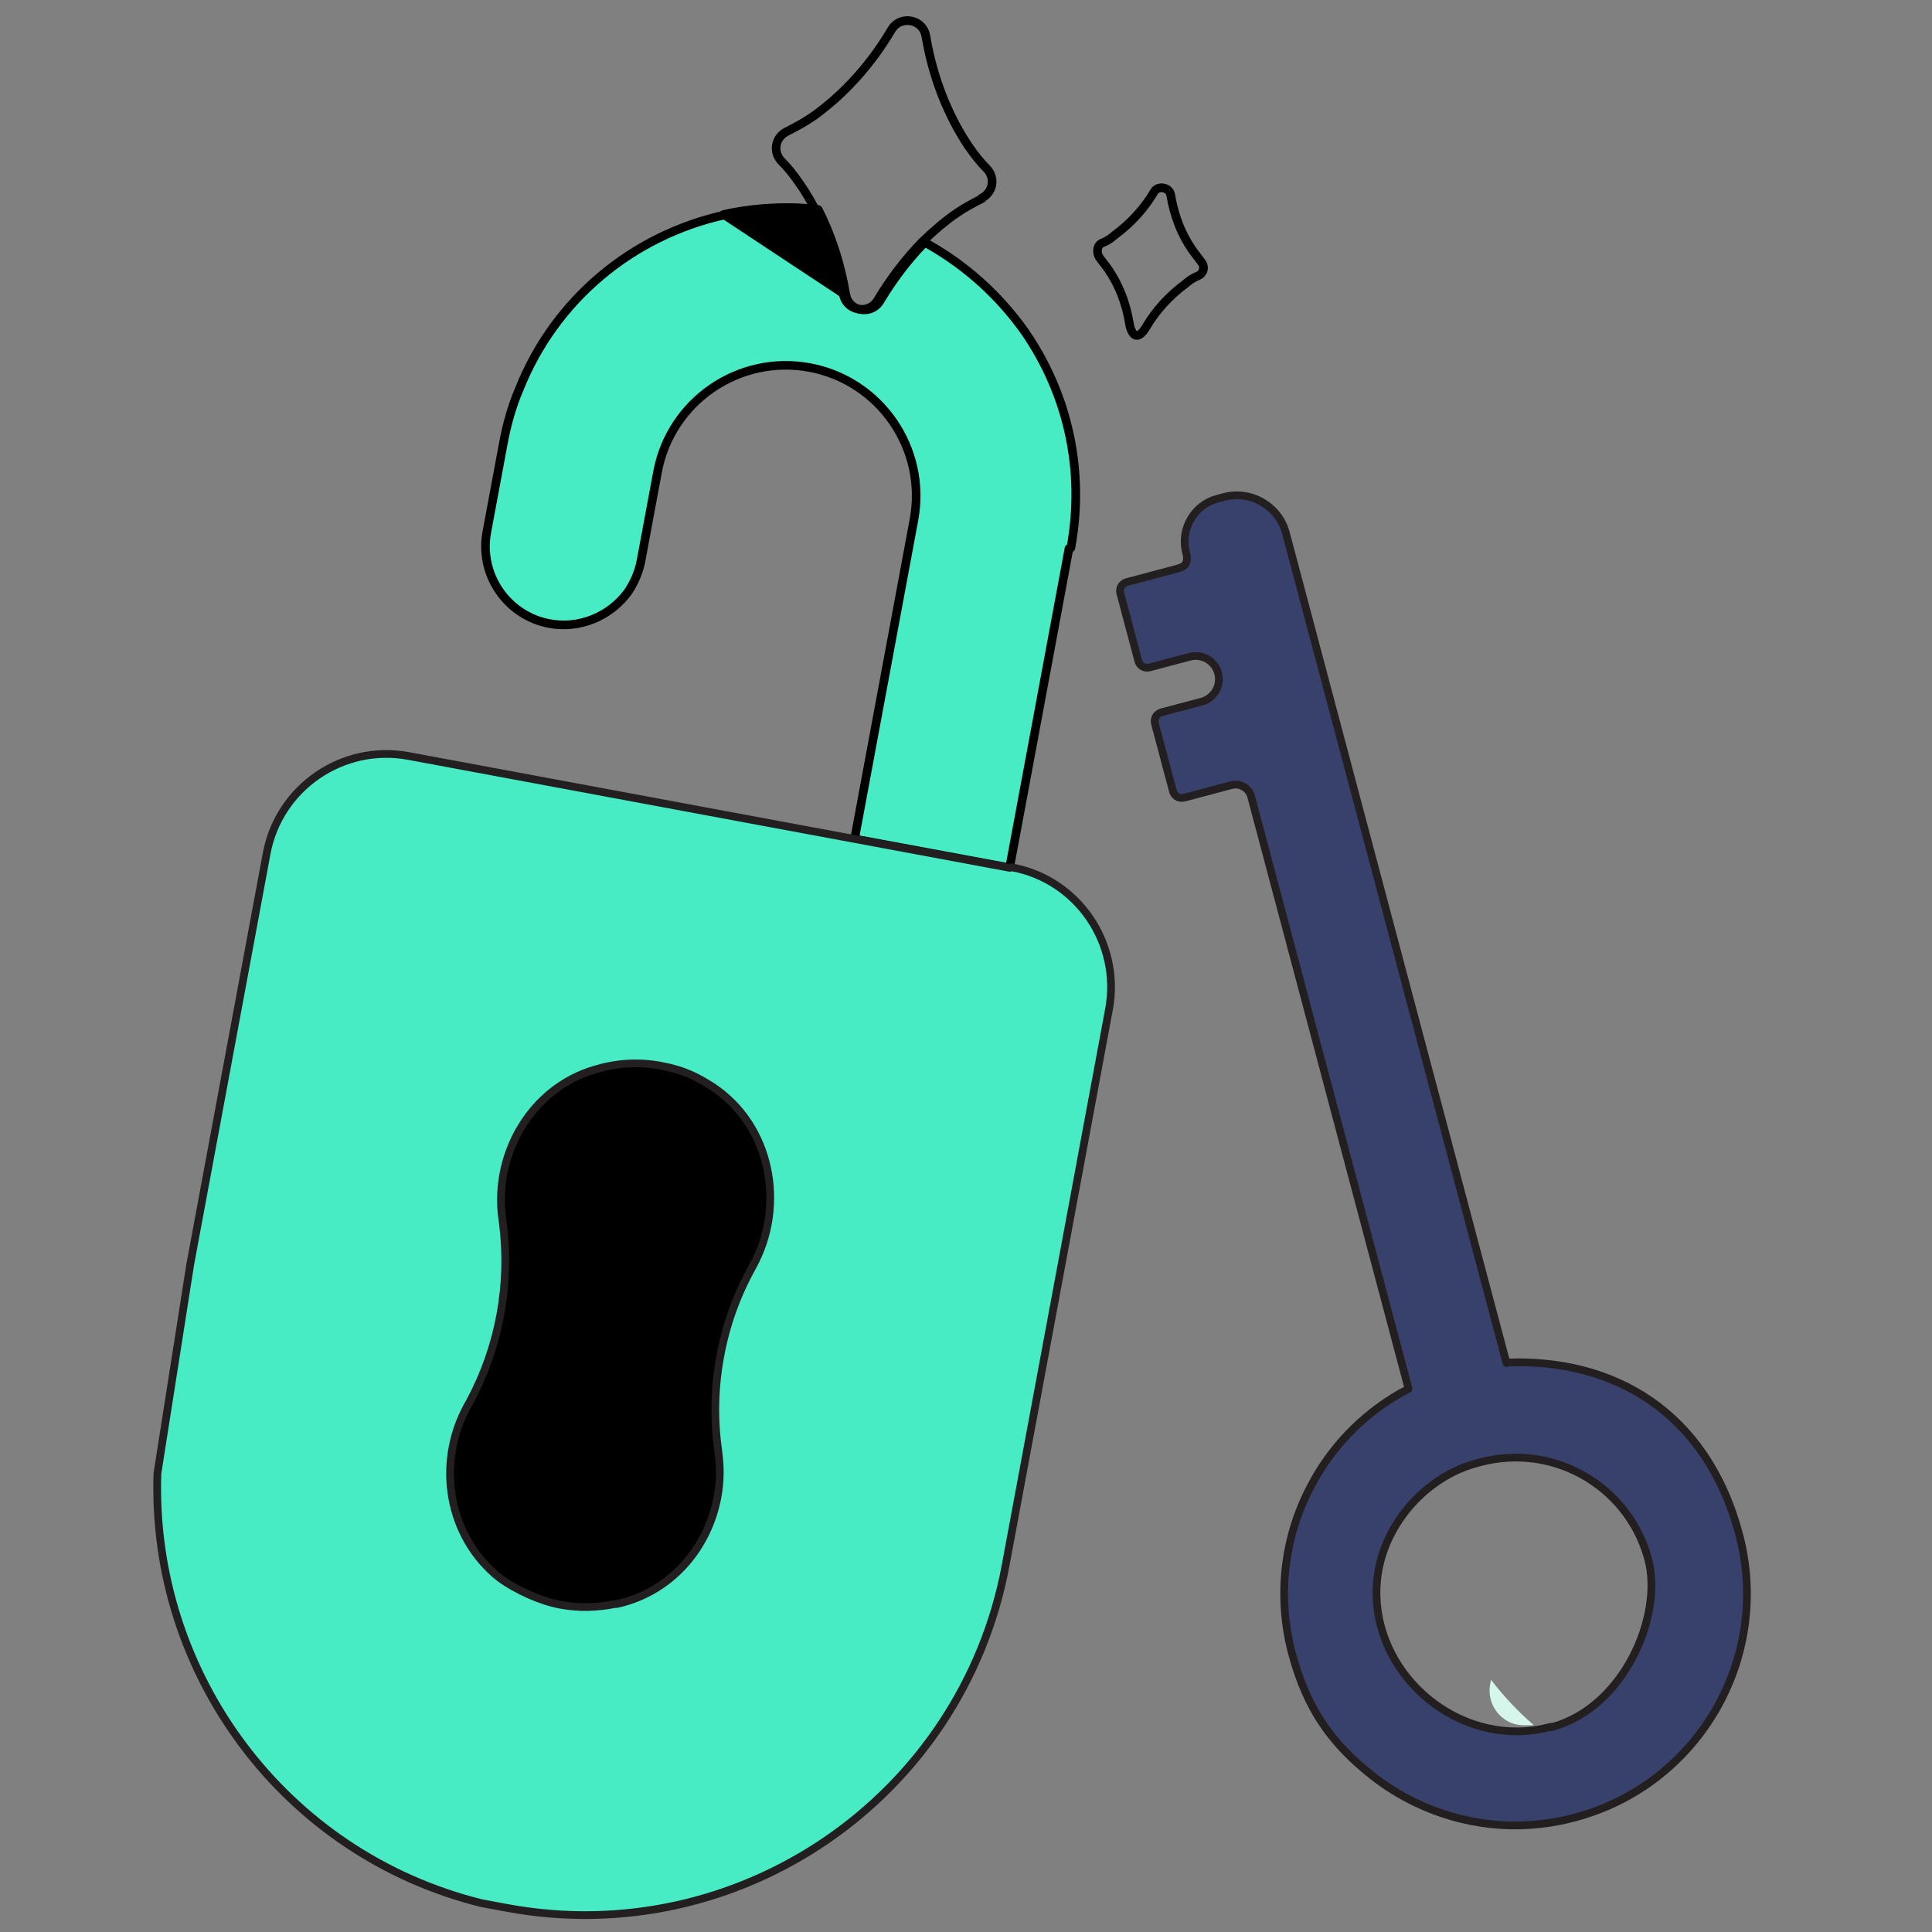
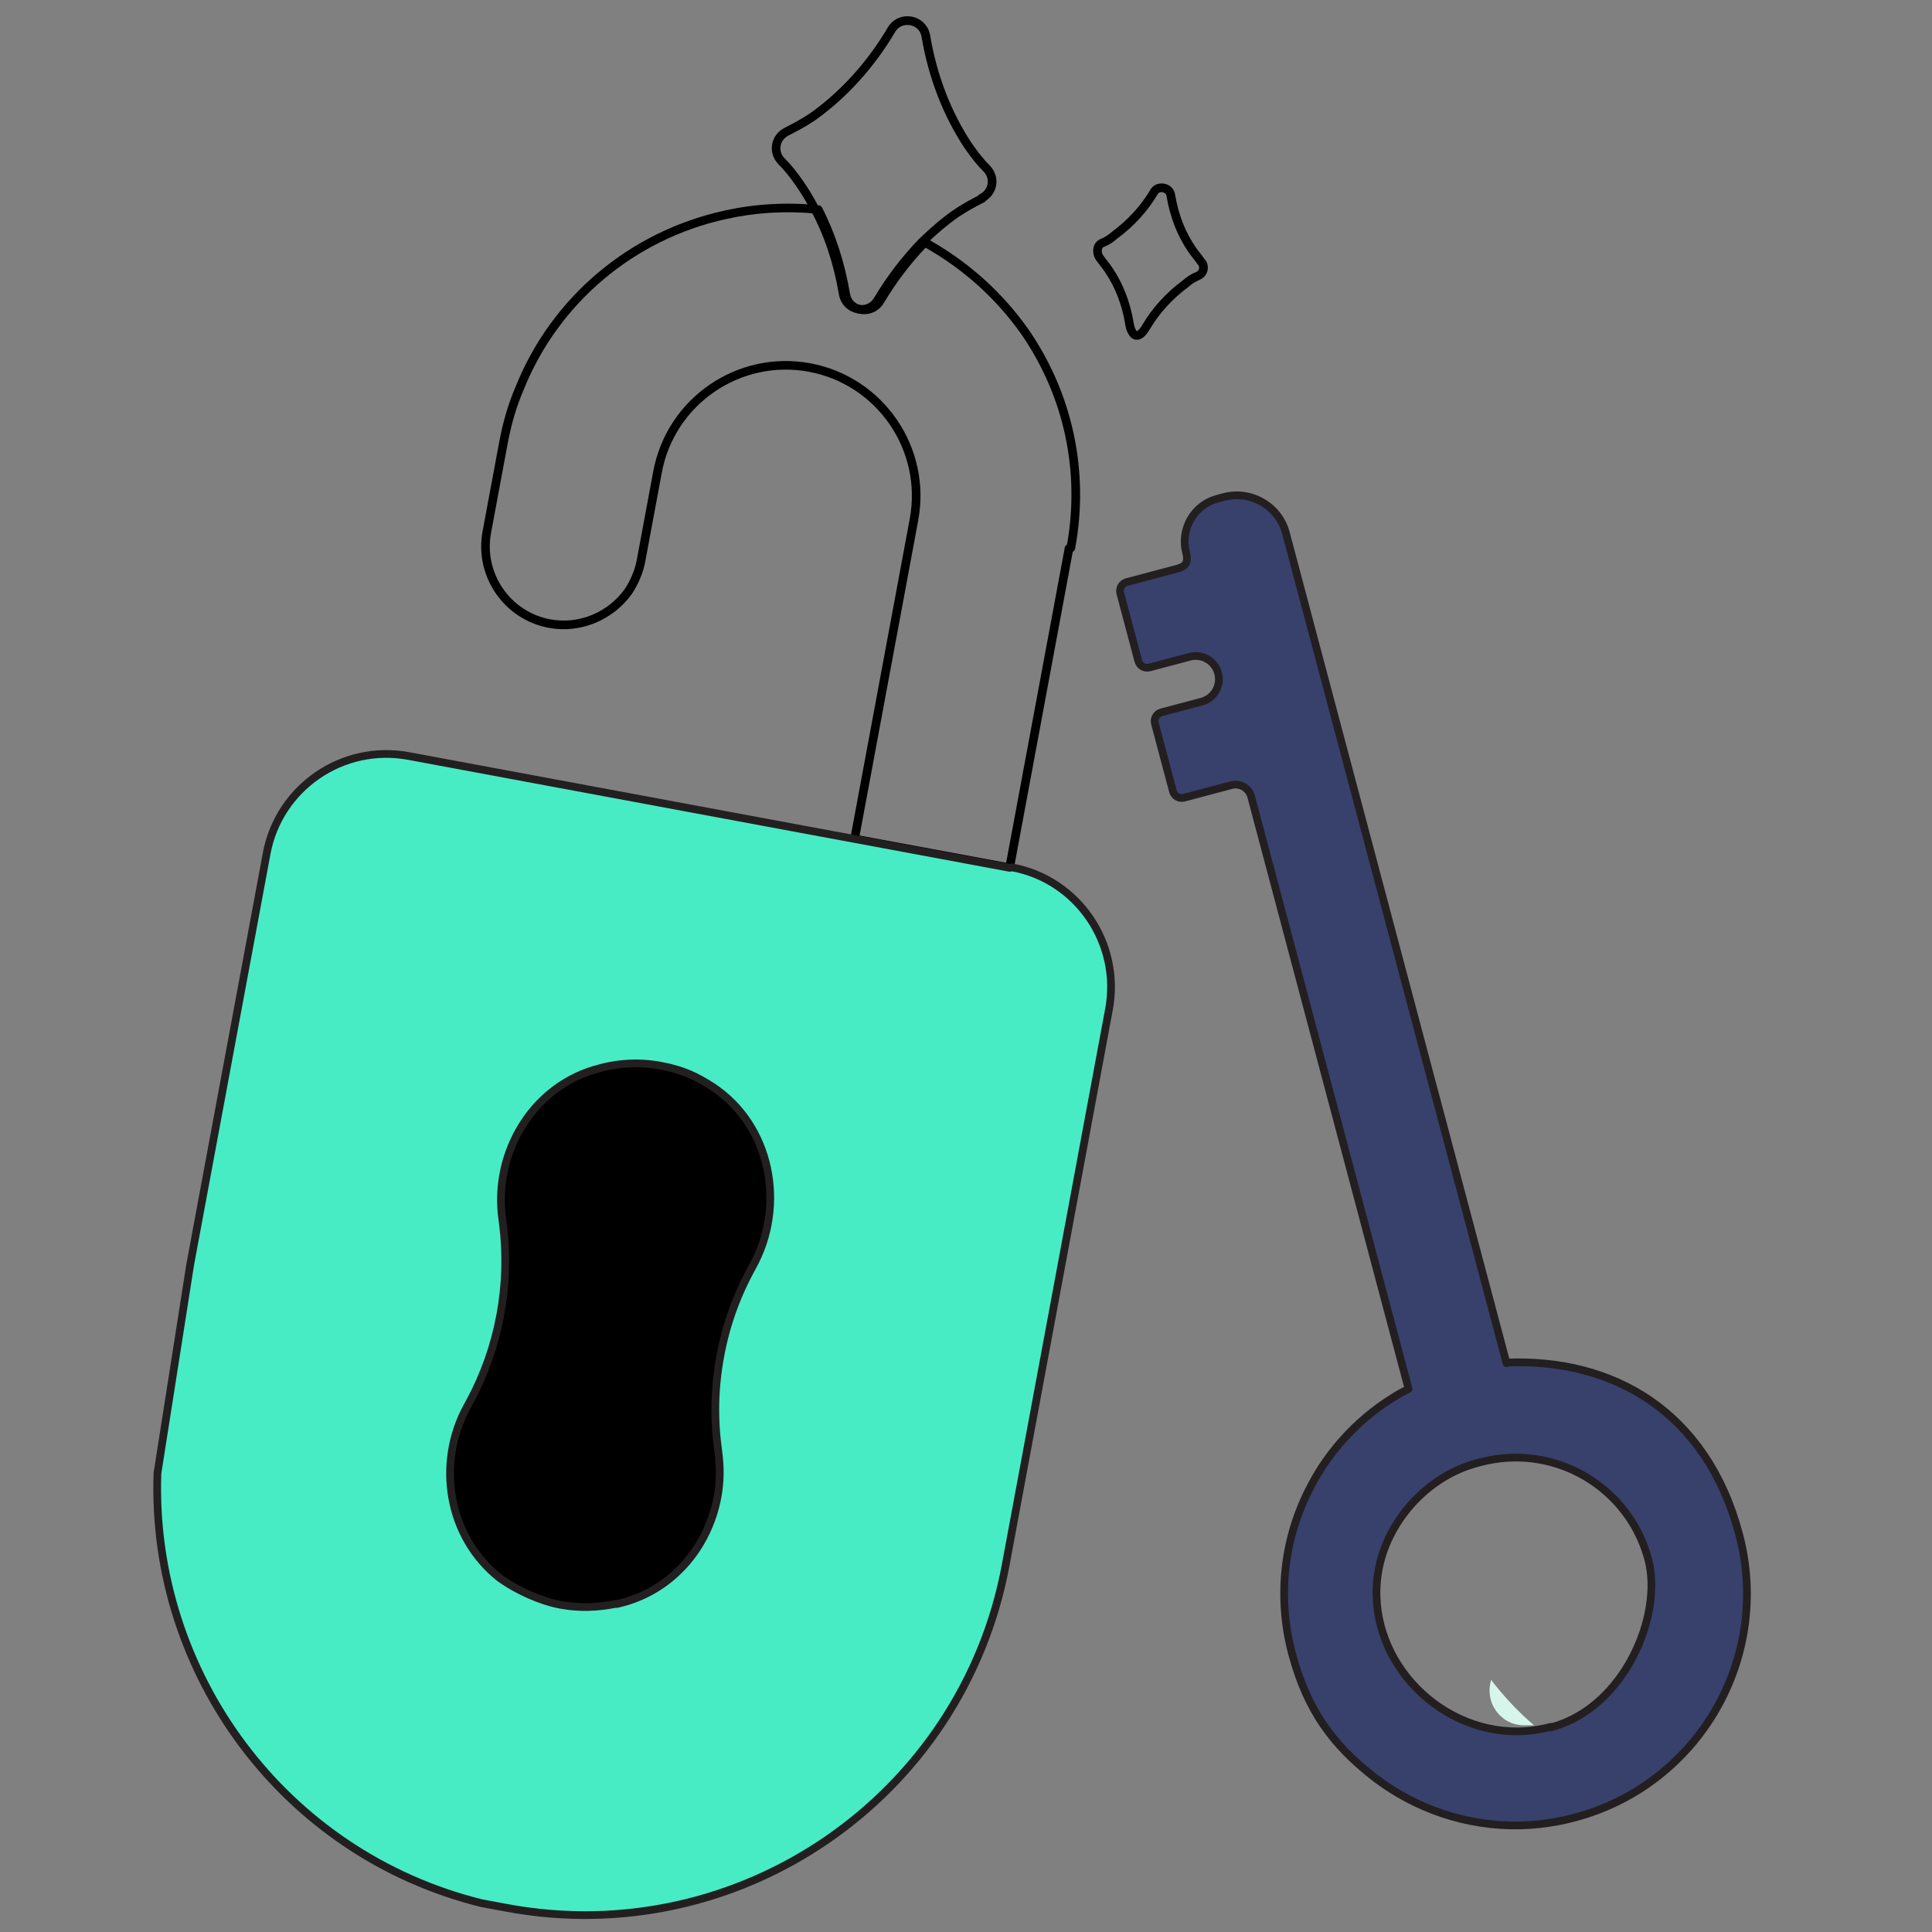
<svg xmlns="http://www.w3.org/2000/svg" id="Layer_2" data-name="Layer 2" viewBox="0 0 500 500">
  <rect x="0" y="0" width="500" height="500" fill="#808080" stroke="none" />
  <defs>
    <style>
      .cls-1 {
        fill: none;
      }

      .cls-2, .cls-3 {
        fill: #47ecc5;
      }

      .cls-4 {
        fill: #38416c;
        stroke-linecap: round;
        stroke-linejoin: round;
      }

      .cls-4, .cls-3 {
        stroke: #231f20;
        stroke-width: 2px;
      }

      .cls-5 {
        fill: #d6f6ec;
      }

      .cls-3 {
        stroke-miterlimit: 10;
      }
    </style>
  </defs>
  <g id="Layer_1-2" data-name="Layer 1">
    <g>
      <path class="cls-5" d="M396.81,446.49h-2.43c-2.18,0-4.19-.75-5.69-2.09-2.6-2.18-3.85-5.78-2.85-9.38v-.34c3.27,4.27,6.95,8.21,11.05,11.73l-.08.08Z" />
      <g>
-         <path class="cls-2" d="M276.66,141.93l-15.37,82.66-40.12-7.46,15.37-82.66c3.43-18.44-8.79-35.98-27.01-39.37h0c-18.43-3.43-35.97,8.8-39.36,27.02l-4.28,23c-.52,2.82-1.7,5.52-3.27,7.92-4.54,6.34-12.37,9.82-20.4,8.33h0c-11.06-2.06-18.3-12.61-16.24-23.67l4.28-23c.93-4.99,2.25-9.68,4.22-14.25,9.21-22.98,29.36-39.66,53.22-44.87,7.72-1.71,15.89-2.21,24.04-1.37,3.47,6.7,5.86,14.33,7.13,21.98.75,4.4,6.61,5.49,8.89,1.65,3.26-5.45,7.13-10.57,11.57-15.13,10.38,5.75,19.22,13.68,25.97,23.24,10.77,15.69,15.58,35.67,11.83,55.85l-.47.14Z" />
        <path d="M261.08,225.69l-40.12-7.46c-.61-.11-1.01-.7-.89-1.3l15.37-82.66c3.29-17.7-8.42-34.77-26.12-38.06s-34.76,8.43-38.05,26.13l-4.28,23c-.52,2.81-1.71,5.69-3.43,8.33-4.94,6.89-13.38,10.33-21.53,8.82-11.61-2.16-19.29-13.36-17.14-24.97l4.28-23c1-5.37,2.4-10.11,4.29-14.49,9.27-23.13,29.47-40.15,54.01-45.52,7.99-1.77,16.2-2.23,24.39-1.39.38.05.7.26.88.6,3.41,6.59,5.91,14.31,7.24,22.31.32,1.87,1.75,2.78,2.98,3s2.89-.11,3.86-1.74c3.38-5.66,7.32-10.82,11.72-15.34.35-.36.9-.44,1.34-.2,10.57,5.85,19.44,13.78,26.34,23.57,11.45,16.68,15.71,36.81,12.01,56.69-.06.35-.29.64-.6.79l-15.25,82c-.11.61-.7,1.01-1.3.89ZM222.46,216.23l37.93,7.05,15.17-81.56c.06-.35.29-.64.59-.79,3.37-19.08-.79-38.36-11.77-54.35-6.54-9.26-14.9-16.83-24.84-22.47-4.04,4.25-7.68,9.06-10.81,14.31-1.28,2.15-3.71,3.25-6.18,2.79s-4.35-2.35-4.77-4.83c-1.26-7.56-3.59-14.85-6.75-21.11-7.76-.74-15.52-.27-23.08,1.41-23.82,5.21-43.42,21.73-52.43,44.2-1.84,4.26-3.19,8.84-4.16,14.04l-4.28,23c-1.93,10.4,4.95,20.44,15.35,22.37,7.31,1.36,14.88-1.73,19.28-7.88,1.53-2.35,2.61-4.95,3.08-7.47l4.28-23c3.52-18.91,21.76-31.43,40.66-27.92,18.9,3.52,31.42,21.76,27.9,40.67l-15.17,81.56Z" />
        <path d="M185.72,387.19c-2.5,13.45-12.22,24.66-26.02,27.71-4.66.93-9.42,1.17-14.41.24s-11.21-3.66-15.76-6.97c-13.3-10.55-16.49-29.55-8.34-44.42l.68-1.22c7.56-14.08,10.54-30.14,8.55-46l-.19-1.38c-2.26-16.81,7.6-33.6,23.76-38.45,5.47-1.68,11.18-2.19,17.25-1.06s9.34,2.86,13.36,5.4c15.19,10.01,19.19,30.73,10.41,46.6-4.06,7.33-6.81,14.89-8.34,23.14s-1.68,16.3-.53,24.59c.57,4.15.54,7.96-.19,11.86l-.22-.04Z" />
        <path d="M145.09,416.23c-5.21-.97-11.57-3.78-16.21-7.17-13.44-10.67-17.15-30.38-8.66-45.86l.68-1.22c7.48-13.94,10.39-29.61,8.42-45.32l-.19-1.37c-2.38-17.71,8.17-34.76,24.54-39.68,6-1.84,11.82-2.19,17.77-1.09,6.53,1.21,9.95,3.15,13.75,5.56,15.38,10.13,20.11,31.25,10.78,48.09-4.03,7.29-6.72,14.75-8.22,22.8s-1.67,15.98-.53,24.23c.61,4.37.54,8.25-.19,12.22-.05.25-.17.46-.35.62-2.87,14.04-13.3,24.97-26.75,27.93-5.26,1.05-10.11,1.13-14.85.25ZM171.03,276.73c-5.6-1.04-11.07-.71-16.72,1.03-15.34,4.6-25.21,20.61-22.98,37.24l.19,1.38c2.03,16.18-.97,32.32-8.68,46.68l-.68,1.23c-7.97,14.54-4.51,33.03,8.06,43.01,4.36,3.18,10.36,5.84,15.27,6.75,4.45.83,9.03.75,13.98-.24,12.76-2.81,22.63-13.34,25.14-26.82.04-.24.16-.45.33-.61.58-3.5.6-6.97.06-10.86-1.18-8.49-1-16.65.54-24.95,1.54-8.3,4.31-15.97,8.46-23.48,8.76-15.82,4.35-35.65-10.04-45.13-3.58-2.26-6.81-4.1-12.95-5.24Z" />
        <path d="M221.89,81.08c-2.47-.46-4.35-2.35-4.77-4.83-1.32-7.93-3.82-15.42-7.23-21.67-1.17-2.27-2.34-4.23-3.7-6.21-1.74-2.54-3.31-4.47-4.79-5.91-1.35-1.47-1.91-3.33-1.56-5.17s1.53-3.37,3.26-4.23c2.15-1.11,4.38-2.27,6.65-3.82,7.83-5.56,14.76-13.22,20.01-22.13,1.28-2.16,3.71-3.26,6.19-2.8s4.35,2.35,4.77,4.83c1.7,10.21,5.4,19.84,10.72,27.86,1.73,2.52,3.3,4.46,4.78,5.9,1.35,1.47,1.91,3.33,1.56,5.16-.29,1.58-1.22,2.94-2.58,3.84-.1.18-.26.32-.45.42-2.27,1.17-4.41,2.28-6.67,3.83-2.63,1.81-5.45,4.17-8.63,7.23-4.26,4.38-8.09,9.4-11.38,14.9-1.28,2.15-3.71,3.25-6.18,2.79ZM235.53,6.52c-1.23-.23-2.89.11-3.86,1.74-5.41,9.17-12.55,17.06-20.65,22.82-2.39,1.64-4.69,2.83-6.92,3.98-1.11.55-1.86,1.51-2.07,2.65s.14,2.3.97,3.2c1.54,1.5,3.2,3.54,5.03,6.2,1.41,2.06,2.63,4.1,3.83,6.43,3.52,6.44,6.1,14.18,7.46,22.35.32,1.87,1.75,2.78,2.98,3s2.89-.11,3.86-1.74c3.38-5.65,7.32-10.81,11.72-15.34,3.29-3.17,6.2-5.61,8.94-7.49,2.15-1.48,4.24-2.59,6.27-3.65.11-.16.25-.29.43-.38,1.1-.54,1.85-1.5,2.06-2.64s-.14-2.3-.97-3.2c-1.56-1.52-3.18-3.5-5.03-6.2-5.5-8.3-9.33-18.23-11.08-28.74-.32-1.87-1.75-2.78-2.98-3Z" />
        <path d="M293.84,87.9h-.03c-1.56-.32-2.36-2.26-2.6-3.98-.85-5.12-2.63-9.69-5.28-13.56-.34-.5-.73-1-1.12-1.51-.42-.54-.84-1.09-1.21-1.62-.64-.93-.85-2.29-.53-3.39.26-.91.87-1.6,1.7-1.96,1.38-.59,2.05-1.06,3.01-1.9,4.09-3.01,7.5-6.75,9.92-10.85.68-1.24,2.1-1.87,3.61-1.59s2.6,1.38,2.8,2.81c.85,5.12,2.63,9.69,5.28,13.56.34.5.73,1,1.12,1.51.4.52.8,1.03,1.15,1.54.74.78,1.07,1.87.87,2.94s-.95,2.04-1.98,2.48c-1.38.59-2.05,1.06-3.01,1.9-4.09,3.01-7.49,6.74-9.92,10.85-.46.77-1.84,3.12-3.77,2.76ZM294.26,85.7h.01s-.01,0-.01,0ZM300.88,49.74c-.43-.08-.99.01-1.26.5-2.59,4.39-6.2,8.36-10.46,11.49-1.03.9-1.89,1.51-3.53,2.21-.14.06-.33.18-.44.53-.15.51,0,1.16.23,1.5.34.5.74,1.01,1.13,1.52.42.54.84,1.08,1.2,1.61,2.84,4.13,4.74,9.01,5.65,14.48.17,1.24.64,2.04.85,2.13,0-.01.51-.15,1.43-1.7,2.57-4.37,6.19-8.33,10.45-11.46,1.03-.9,1.89-1.51,3.53-2.21.35-.15.59-.46.66-.84s-.04-.76-.31-1.02c-.05-.05-.1-.11-.14-.17-.34-.5-.74-1.01-1.13-1.51-.42-.54-.84-1.08-1.2-1.61-2.84-4.14-4.74-9.01-5.65-14.48-.08-.59-.57-.87-1-.95Z" />
-         <path d="M218.44,76.11l-31.17-20.61c7.72-1.71,15.89-2.21,24.04-1.37,3.47,6.7,5.86,14.33,7.13,21.98h0Z" />
-         <path d="M218.24,77.21c-.14-.03-.28-.08-.41-.17l-31.17-20.61c-.37-.25-.56-.69-.48-1.13s.42-.79.86-.89c7.99-1.77,16.2-2.23,24.39-1.39.38.04.7.27.88.6,3.41,6.59,5.91,14.31,7.24,22.31.07.44-.12.88-.49,1.12-.24.16-.54.21-.81.16ZM190.14,56.06l26.73,17.67c-1.33-6.64-3.48-12.99-6.28-18.55-6.86-.65-13.72-.36-20.45.87Z" />
        <path class="cls-3" d="M280.18,297.91l6.82-36.67c3.19-17.14-8.11-33.61-25.03-36.75l-.69.1-43.16-8.03-20.17-3.75-49.23-9.16-42.94-7.99c-17.13-3.19-33.6,8.12-36.78,25.26l-19.77,106.31-8.49,54.09c-1.77,51.75,32.83,98.58,83.88,111.22l6.51,1.21c60.08,11.17,117.95-28.57,129.13-88.67l10.77-57.93,9.16-49.25ZM159.44,415.07c-4.66.93-9.42,1.17-14.41.24s-11.21-3.66-15.76-6.97c-13.3-10.55-16.49-29.55-8.34-44.42l.68-1.22c7.56-14.08,10.54-30.14,8.55-46l-.19-1.38c-2.26-16.81,7.6-33.6,23.76-38.45,5.47-1.68,11.18-2.19,17.25-1.06s9.34,2.86,13.36,5.4c15.19,10.01,19.19,30.73,10.41,46.6-4.06,7.33-6.81,14.89-8.34,23.14-1.53,8.24-1.68,16.3-.53,24.59.57,4.15.54,7.96-.19,11.86-2.5,13.45-12.22,24.66-26.02,27.71l-.22-.04Z" />
      </g>
      <path class="cls-4" d="M371.53,283.73l-38.73-145.77c-1.85-6.96-9.05-11.19-16.07-9.33l-1.69.45c-3.04.81-5.42,2.74-6.9,5.31-1.44,2.48-1.98,5.59-1.18,8.63s-.61,3.7-2.43,4.19l-12.9,3.43c-1.28.34-2.03,1.62-1.69,2.91l4.65,17.49c.34,1.28,1.62,2.03,2.91,1.69l10.4-2.76c3.24-.86,6.51,1.09,7.35,4.27h0c.86,3.24-1.09,6.51-4.26,7.35l-10.4,2.76c-1.28.34-2.03,1.62-1.69,2.91l4.65,17.49c.34,1.28,1.62,2.03,2.91,1.69l12.22-3.25c2.23-.59,4.54.75,5.13,2.98l40.72,153.26c-.82.44-1.58.85-2.4,1.29-9.9,5.74-17.86,14.15-22.96,24.04-6.73,12.78-8.8,28.08-4.8,43.15,4,15.06,10.86,23.73,20.58,31.48,3.48,2.76,7.3,5.15,11.36,7.11,12.1,5.82,26.18,7.65,40.14,4.16l1.15-.3c31.94-8.49,50.98-41.31,42.49-73.26-8.49-31.95-32.79-45.6-60.18-44.47l-.03.15-13.55-51-4.79-18.04ZM401.36,446.9c-2.84.75-5.69,1.15-8.51,1.18-21.38.18-39.63-19.58-36.2-41.09,2.08-13.09,12.62-24.88,25.5-28.31l1.01-.27c4.46-1.18,9.01-1.45,13.34-.94,14.04,1.69,26.24,11.69,30.08,26.14,3.84,14.46-6.21,38.39-25.18,43.43l-.04-.14Z" />
      <rect class="cls-1" width="500" height="500" />
    </g>
  </g>
</svg>